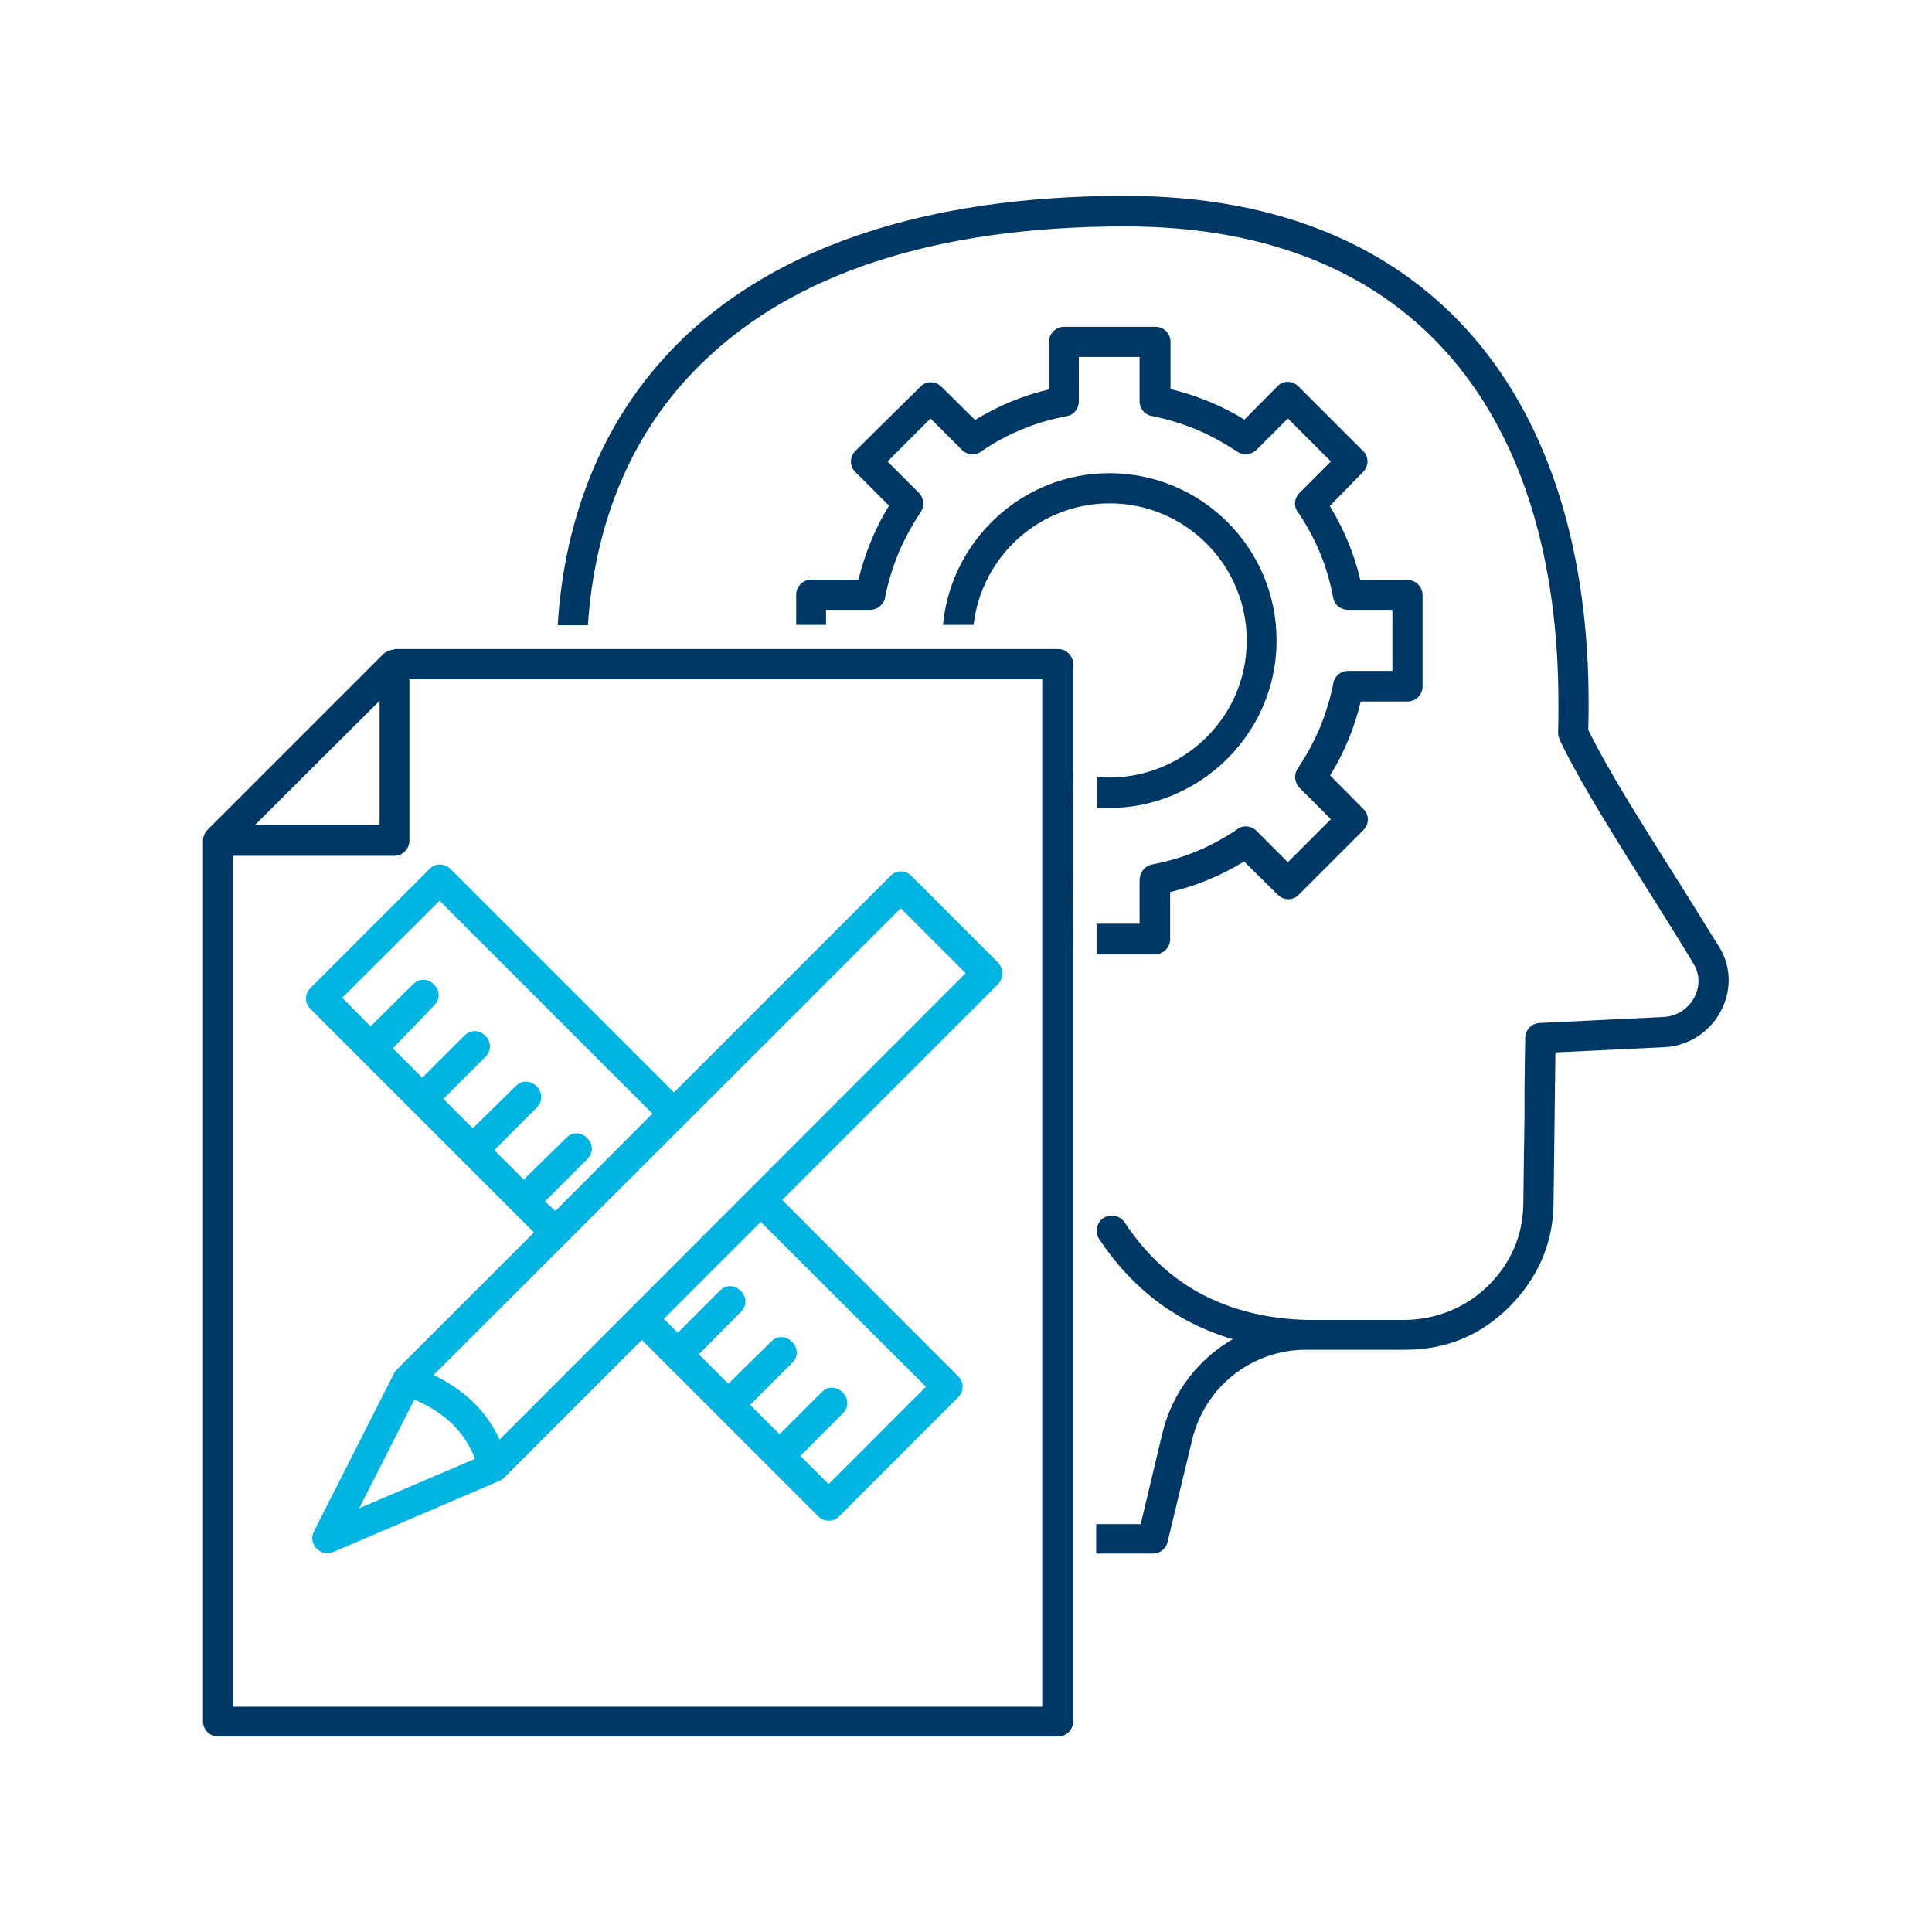
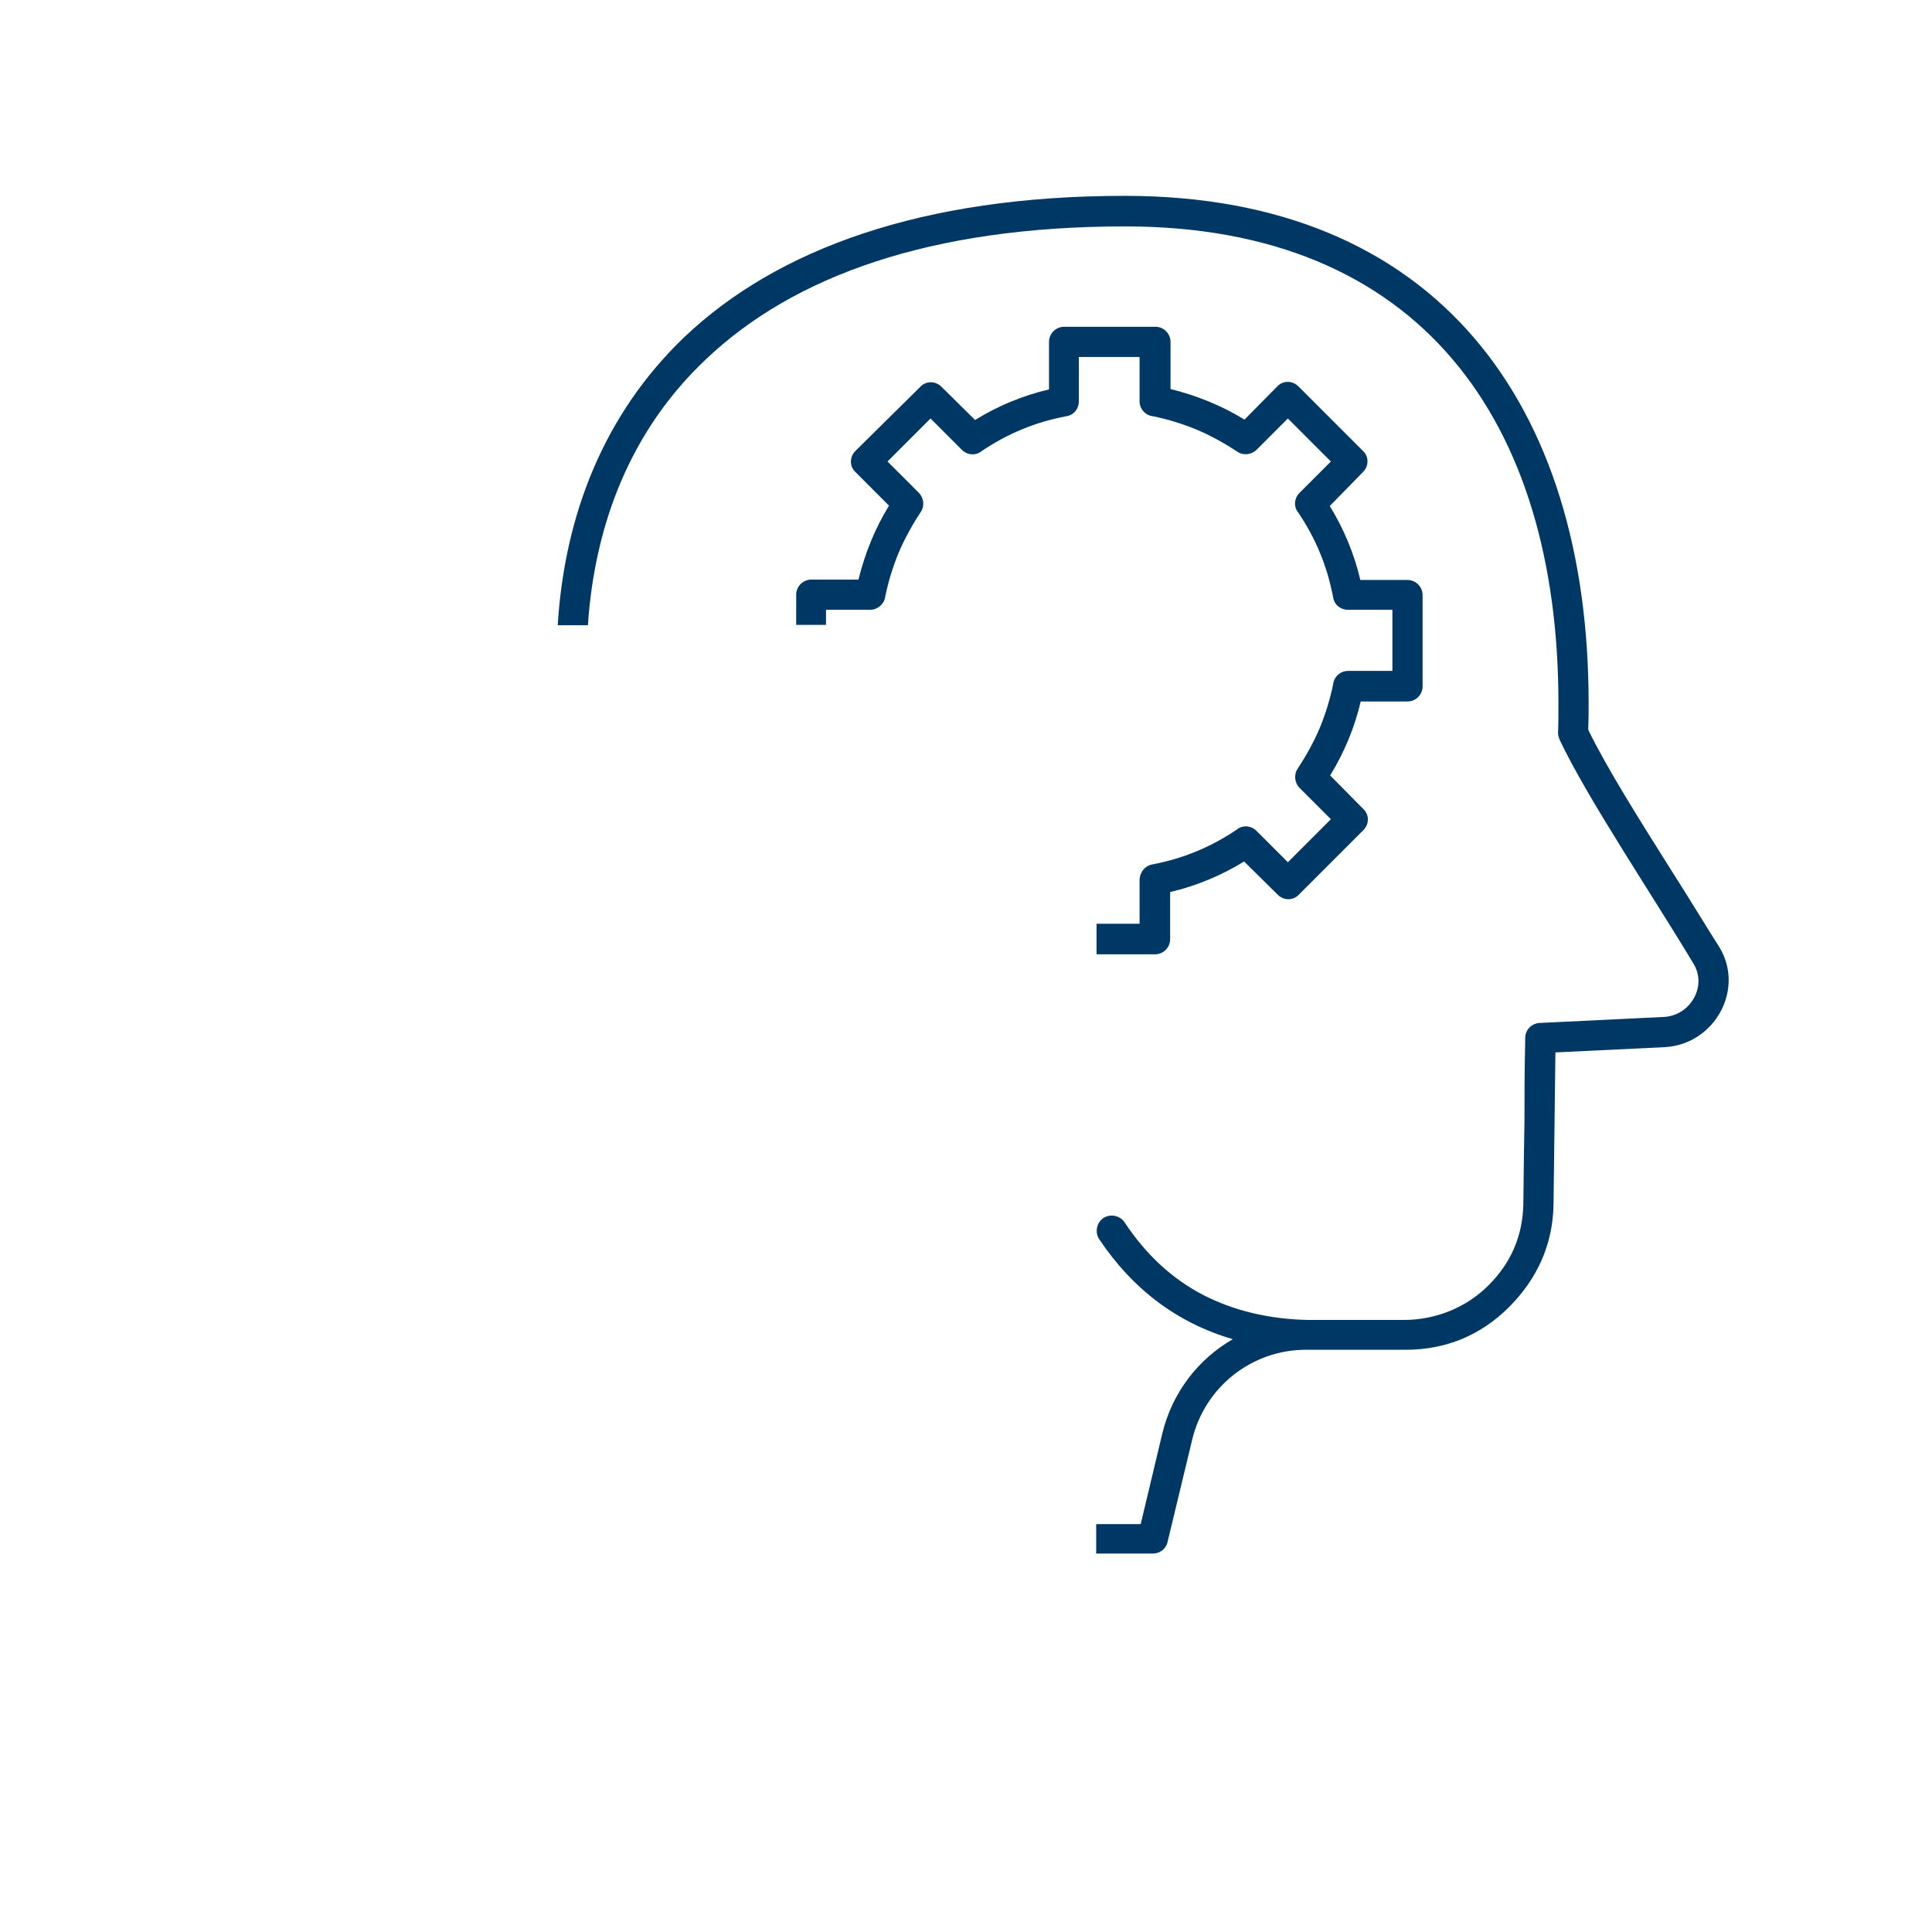
<svg xmlns="http://www.w3.org/2000/svg" version="1.1" id="Layer_1" x="0px" y="0px" viewBox="0 0 512 512" style="enable-background:new 0 0 512 512;" xml:space="preserve">
  <style type="text/css">
	.st0{fill:#00B5E2;}
	.st1{fill:#003865;}
</style>
-   <path class="st0" d="M264.5,255.1l-23-23c-1.6-1.6-4.1-1.6-5.7,0.2l-57.2,57.2l-59.2-59.2c-1.6-1.6-4.1-1.6-5.6,0l-31.5,31.5  c-1.6,1.6-1.6,4.1,0,5.6l59.2,59.2l-36.4,36.4c-0.2,0.2-0.5,0.6-0.7,1l-21.2,41.8c-1.7,3.3,1.7,6.9,5.1,5.5l43.9-18.8  c0.5-0.2,1.1-0.6,1.5-1l36.4-36.4l46.7,46.7c1.6,1.6,4.1,1.6,5.6,0l31.5-31.5c1.6-1.6,1.6-4.1,0-5.6L207.3,318l57.2-57.2  C266,259.2,266,256.7,264.5,255.1z M138.8,312.6l-7.8-7.8l11.2-11.3c3.8-3.7-1.9-9.4-5.6-5.6L125.3,299l-7.8-7.8l11.1-11.1  c3.8-3.7-1.9-9.4-5.6-5.6l-11.1,11.1l-7.8-7.8l10.9-11.3c3.8-3.7-1.9-9.4-5.6-5.6L98.2,272l-7.5-7.6l25.8-25.7l56.4,56.4l-25.7,25.8  l-2.8-2.5l11.2-11.2c3.8-3.7-1.9-9.4-5.6-5.6L138.8,312.6z M95.2,399.7l14.6-28.8c7.6,3.2,13.2,8.2,16.1,15.7L95.2,399.7z   M245.4,367.5l-25.8,25.8l-7.5-7.5l11.2-11.2c3.8-3.7-1.9-9.4-5.6-5.6l-11.1,11.1l-7.8-7.8l11.1-11.1c3.8-3.7-1.9-9.4-5.6-5.6  L193,366.7l-7.8-7.8l11.1-11.2c3.8-3.7-1.9-9.4-5.6-5.6l-11.1,11.1l-3.7-3.7l25.7-25.7L245.4,367.5z M132.4,381.5  c-3.6-7.8-9.6-13.3-17.5-17.1l123.8-123.7l17.2,17.2L132.4,381.5z" />
  <g>
-     <path class="st1" d="M338.3,169.7c0-24.5-19.9-44.3-44.3-44.3c-23.1,0-42,17.8-44.1,40.2h8.1c2.1-18,17.3-32.2,36.1-32.2   c20,0,36.3,16.3,36.3,36.3c0,21.9-19,38.1-39.7,36.2v8.1C315.7,215.9,338.3,195.9,338.3,169.7z" />
    <path class="st1" d="M218.8,161.6h11.8c2,0,3.8-1.6,4-3.5c0.8-4,2-7.8,3.5-11.5c1.6-3.8,3.6-7.4,5.9-10.9c1.1-1.6,0.8-3.8-0.5-5.1   l-8.3-8.3l11.4-11.4l8.3,8.3c1.5,1.5,3.8,1.6,5.3,0.3c3.3-2.2,6.9-4.2,10.6-5.7c3.8-1.6,7.7-2.7,11.8-3.5c2-0.3,3.3-2,3.3-3.9V94.6   H302v11.8c0,2,1.6,3.7,3.5,3.9c4,0.8,7.8,2,11.5,3.5c3.8,1.6,7.4,3.6,10.9,5.9c1.6,1.1,3.8,0.8,5.1-0.5l8.3-8.3l11.4,11.4l-8.3,8.3   c-1.5,1.5-1.6,3.8-0.3,5.3c2.2,3.3,4.2,6.9,5.7,10.6c1.6,3.8,2.7,7.7,3.5,11.8c0.3,2,2,3.3,3.9,3.3H369v16.2h-11.8   c-2,0-3.7,1.6-3.9,3.5c-0.8,4-2,7.8-3.5,11.5c-1.6,3.8-3.6,7.4-5.9,10.9c-1.1,1.6-0.8,3.8,0.5,5.1l8.3,8.3l-11.4,11.4l-8.3-8.3   c-1.5-1.5-3.8-1.6-5.3-0.3c-3.3,2.2-6.9,4.2-10.6,5.7c-3.8,1.6-7.7,2.7-11.8,3.5c-2,0.4-3.3,2.2-3.3,4.2v11.5h-11.4v8.1h15.5   c2.2,0,4-1.8,4-4v-12.5c6.9-1.6,13.6-4.4,19.6-8.1l8.9,8.8c1.6,1.6,4.1,1.6,5.6,0l17.1-17.1c1.6-1.6,1.6-4.1,0-5.6l-8.8-8.9   c3.7-6,6.5-12.7,8.1-19.6H373c2.2,0,4-1.8,4-4v-24.2c0-2.2-1.8-4-4-4h-12.5c-1.6-6.9-4.4-13.6-8.1-19.6l8.8-9   c1.6-1.6,1.6-4.1,0-5.6l-17.1-17.1c-1.6-1.6-4.1-1.6-5.6,0l-8.7,8.8c-6-3.7-12.7-6.4-19.6-8.1V90.6c0-2.2-1.8-4-4-4H282   c-2.2,0-4,1.8-4,4v12.6c-6.9,1.6-13.6,4.4-19.6,8.1l-8.9-8.8c-1.6-1.6-4.1-1.6-5.6,0l-17.2,17c-1.6,1.6-1.6,4.1,0,5.6l8.9,8.9   c-3.7,6-6.4,12.7-8.1,19.6h-12.5c-2.2,0-4,1.8-4,4v8h7.9V161.6z" />
-     <path class="st1" d="M284.4,378.4V252.9l-0.1-23V213c0-0.3,0.1-8.3,0.1-8.3c0,0,0,0,0,0v-28.7c0-2.2-1.8-4-4-4h-22.6h-8h-30.9   l-0.1,0l-7.9,0h-55.3h-8h-43h0c-0.1,0-0.2,0-0.2,0.2h-0.1h-0.1h-0.1h-0.2h-0.1l-1.1,0.4l-0.4,0.2L102,173l-0.3,0.2l-46.7,46.7   c-0.7,0.7-1.2,1.7-1.2,2.9v233.4c0,2.2,1.8,4,4,4h222.6c2.2,0,4-1.8,4-4V419L284.4,378.4z M100.6,185.7v33H67.5L100.6,185.7z    M276.3,452.3H61.8V226.8h42.7c2.2,0,4-1.8,4-4.1v-42.7h167.7V452.3z" />
    <path class="st1" d="M455.7,251.1c-3.8-6-8.1-13.1-12.5-20c-8.7-13.8-17.4-27.6-22.3-37.7c0.1-2.6,0.1-5,0.1-7.1   c0-79.1-40.2-134.4-122.9-134.4c-54,0-92.2,14.2-116.6,37.3c-21.5,20.5-31.9,47.4-33.7,76.5h8c1.8-26.9,11.4-51.8,31.4-70.6   c23-21.8,59.1-35.1,111-35.1c78.1,0,114.8,51.6,114.8,126.4c0,2.9,0,5.5-0.1,7.8c0,0.7,0.2,1.2,0.4,1.8   c7.3,15.5,24.8,41.5,35.5,59.4c3.7,6-0.9,13.8-7.9,14.1l-33,1.6c-2.2,0.2-3.8,2-3.7,4.2c-0.2,9.8-0.2,15.8-0.2,21.8   c-0.1,6-0.2,12.1-0.3,22.1c-0.2,8.4-3.3,15.5-9.2,21.4c-6,6-14.1,9.2-22.5,9.2h-25.3c-10.5-0.2-19.8-2.5-27.8-6.6   c-8.3-4.3-15.2-10.7-20.9-19.3c-1.2-1.8-3.8-2.3-5.6-1.1s-2.3,3.8-1.1,5.6c8.9,13.3,20.7,22.2,35.4,26.5   c-9.2,5.3-16.1,14.2-18.7,25.1l-5.7,23.9h-11.8v7.8h15.1c1.7,0,3.4-1.2,3.8-3l6.5-27c3.3-14.1,15.8-24,30.2-24h26.5   c10.5,0,19.8-3.8,27.3-11.3s11.6-16.6,11.8-27.1l0.5-40.4l29.1-1.4C454.4,276.7,462.4,262.2,455.7,251.1z" />
  </g>
</svg>